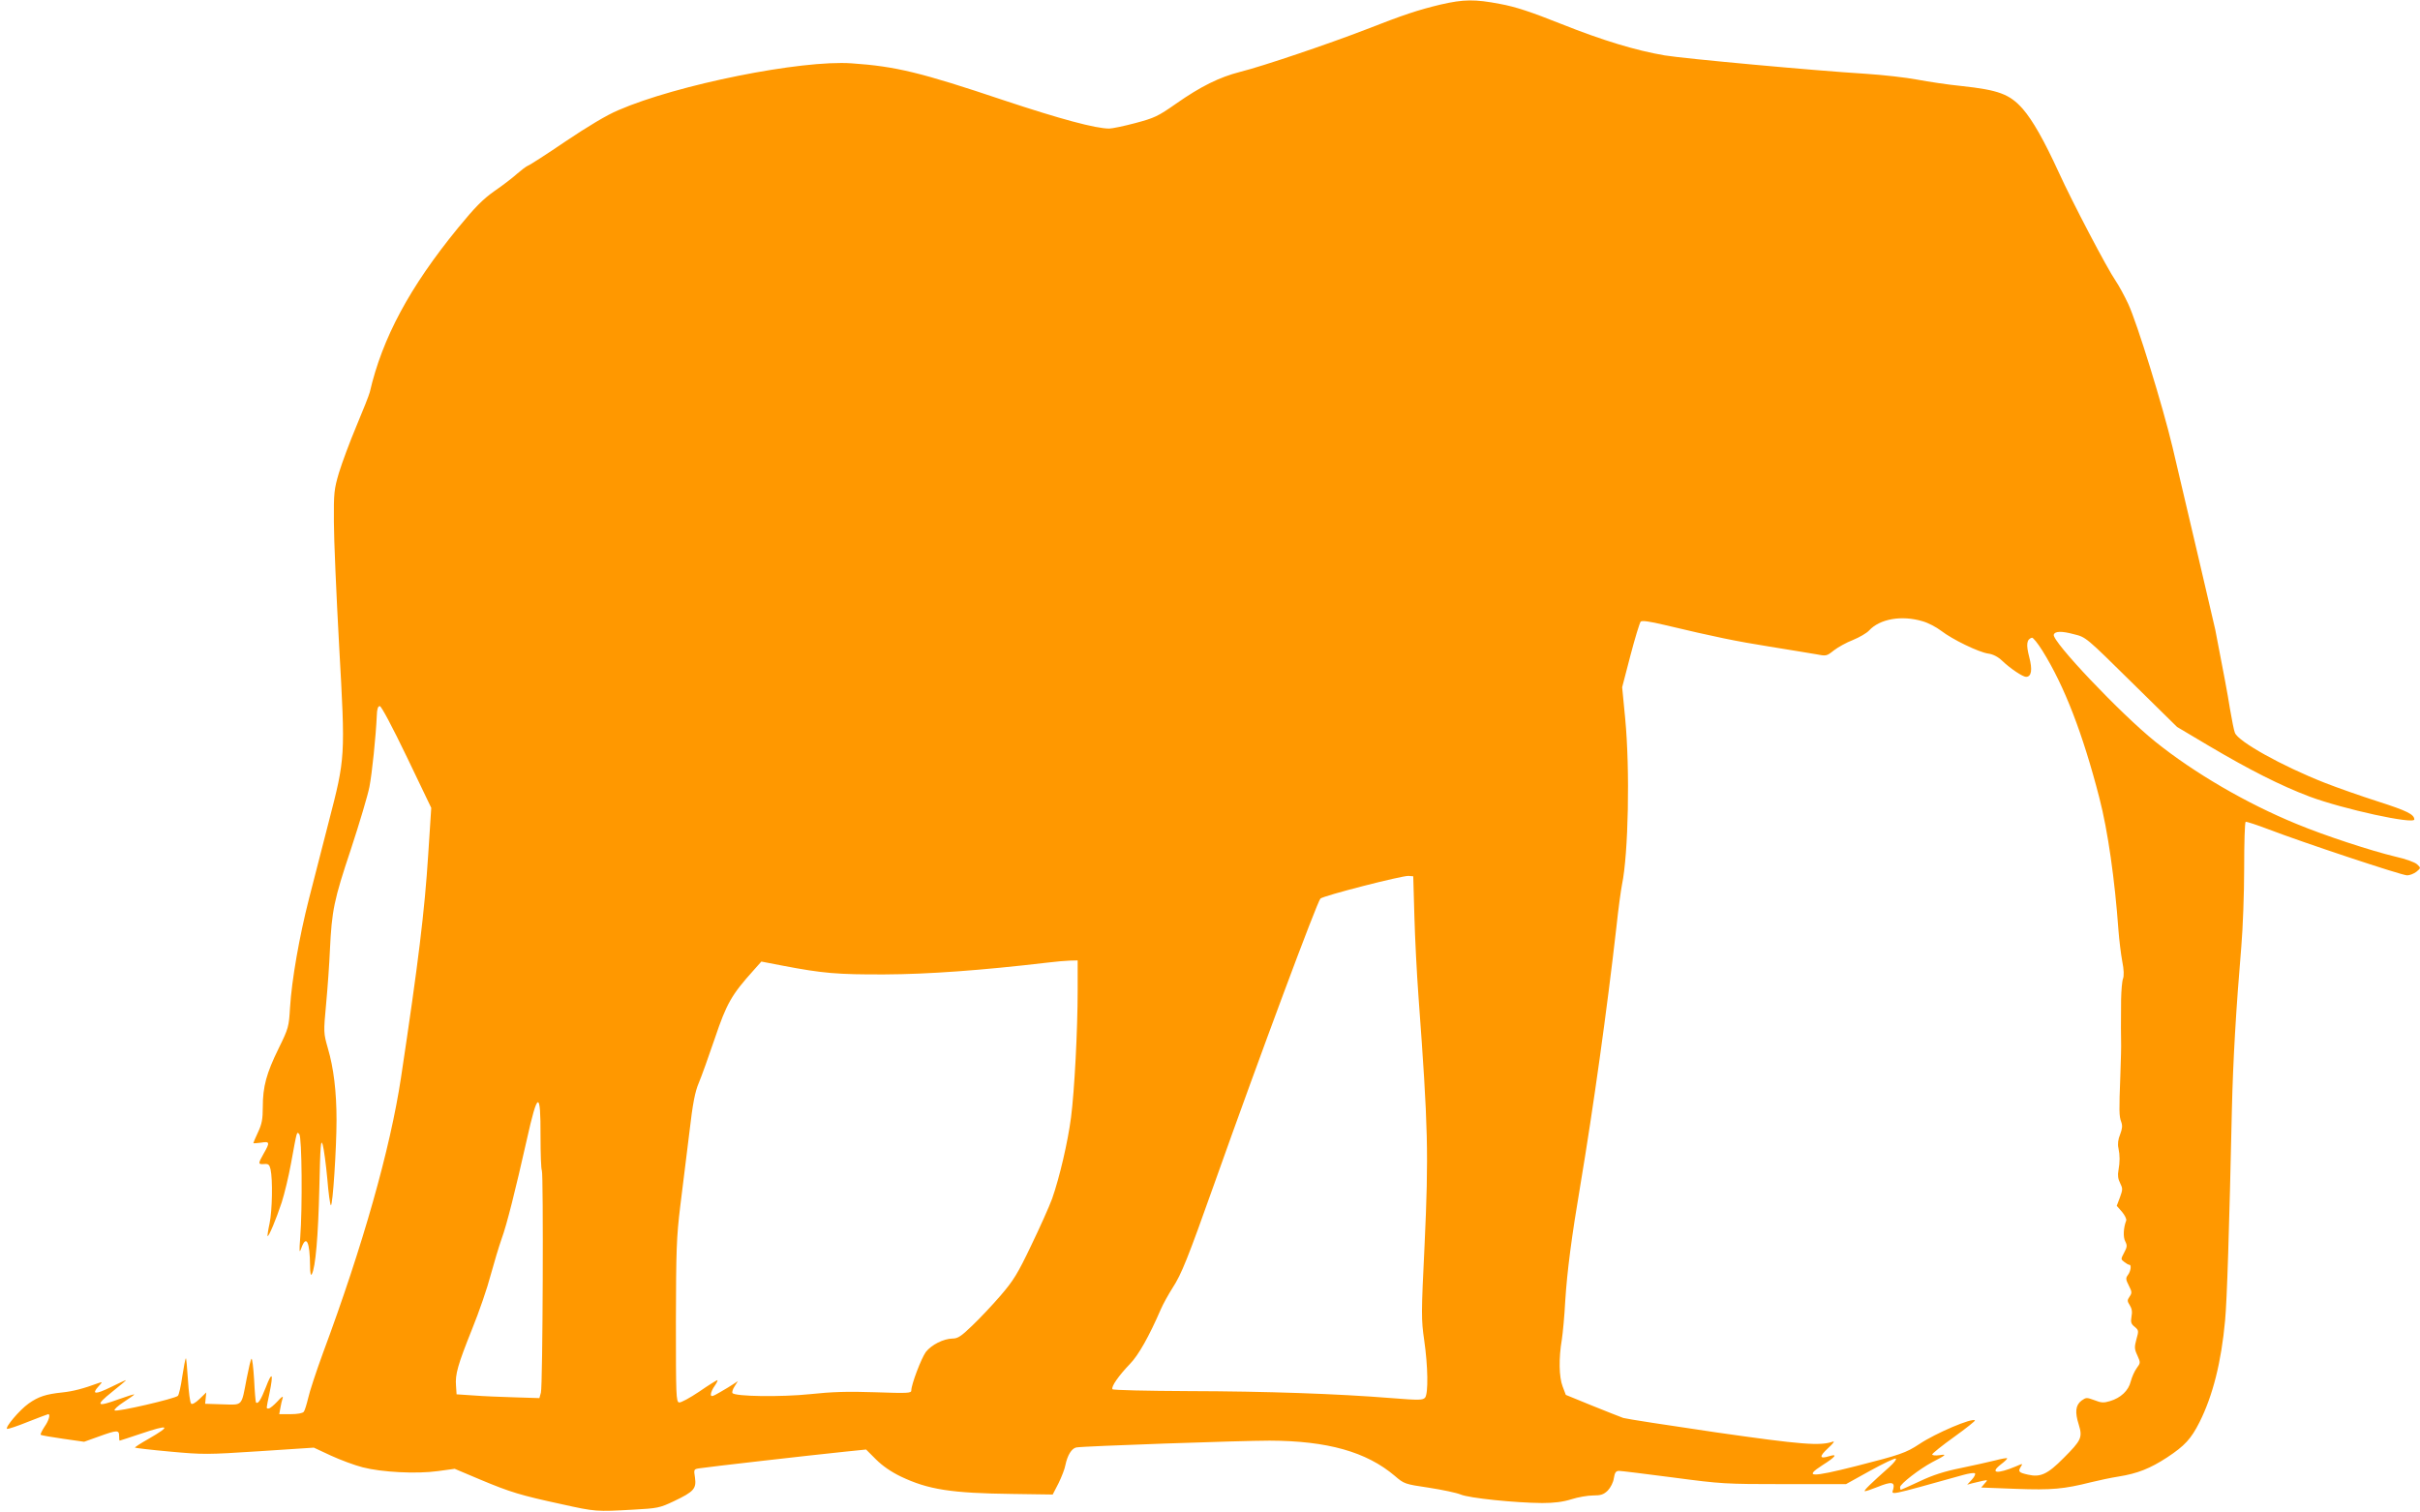
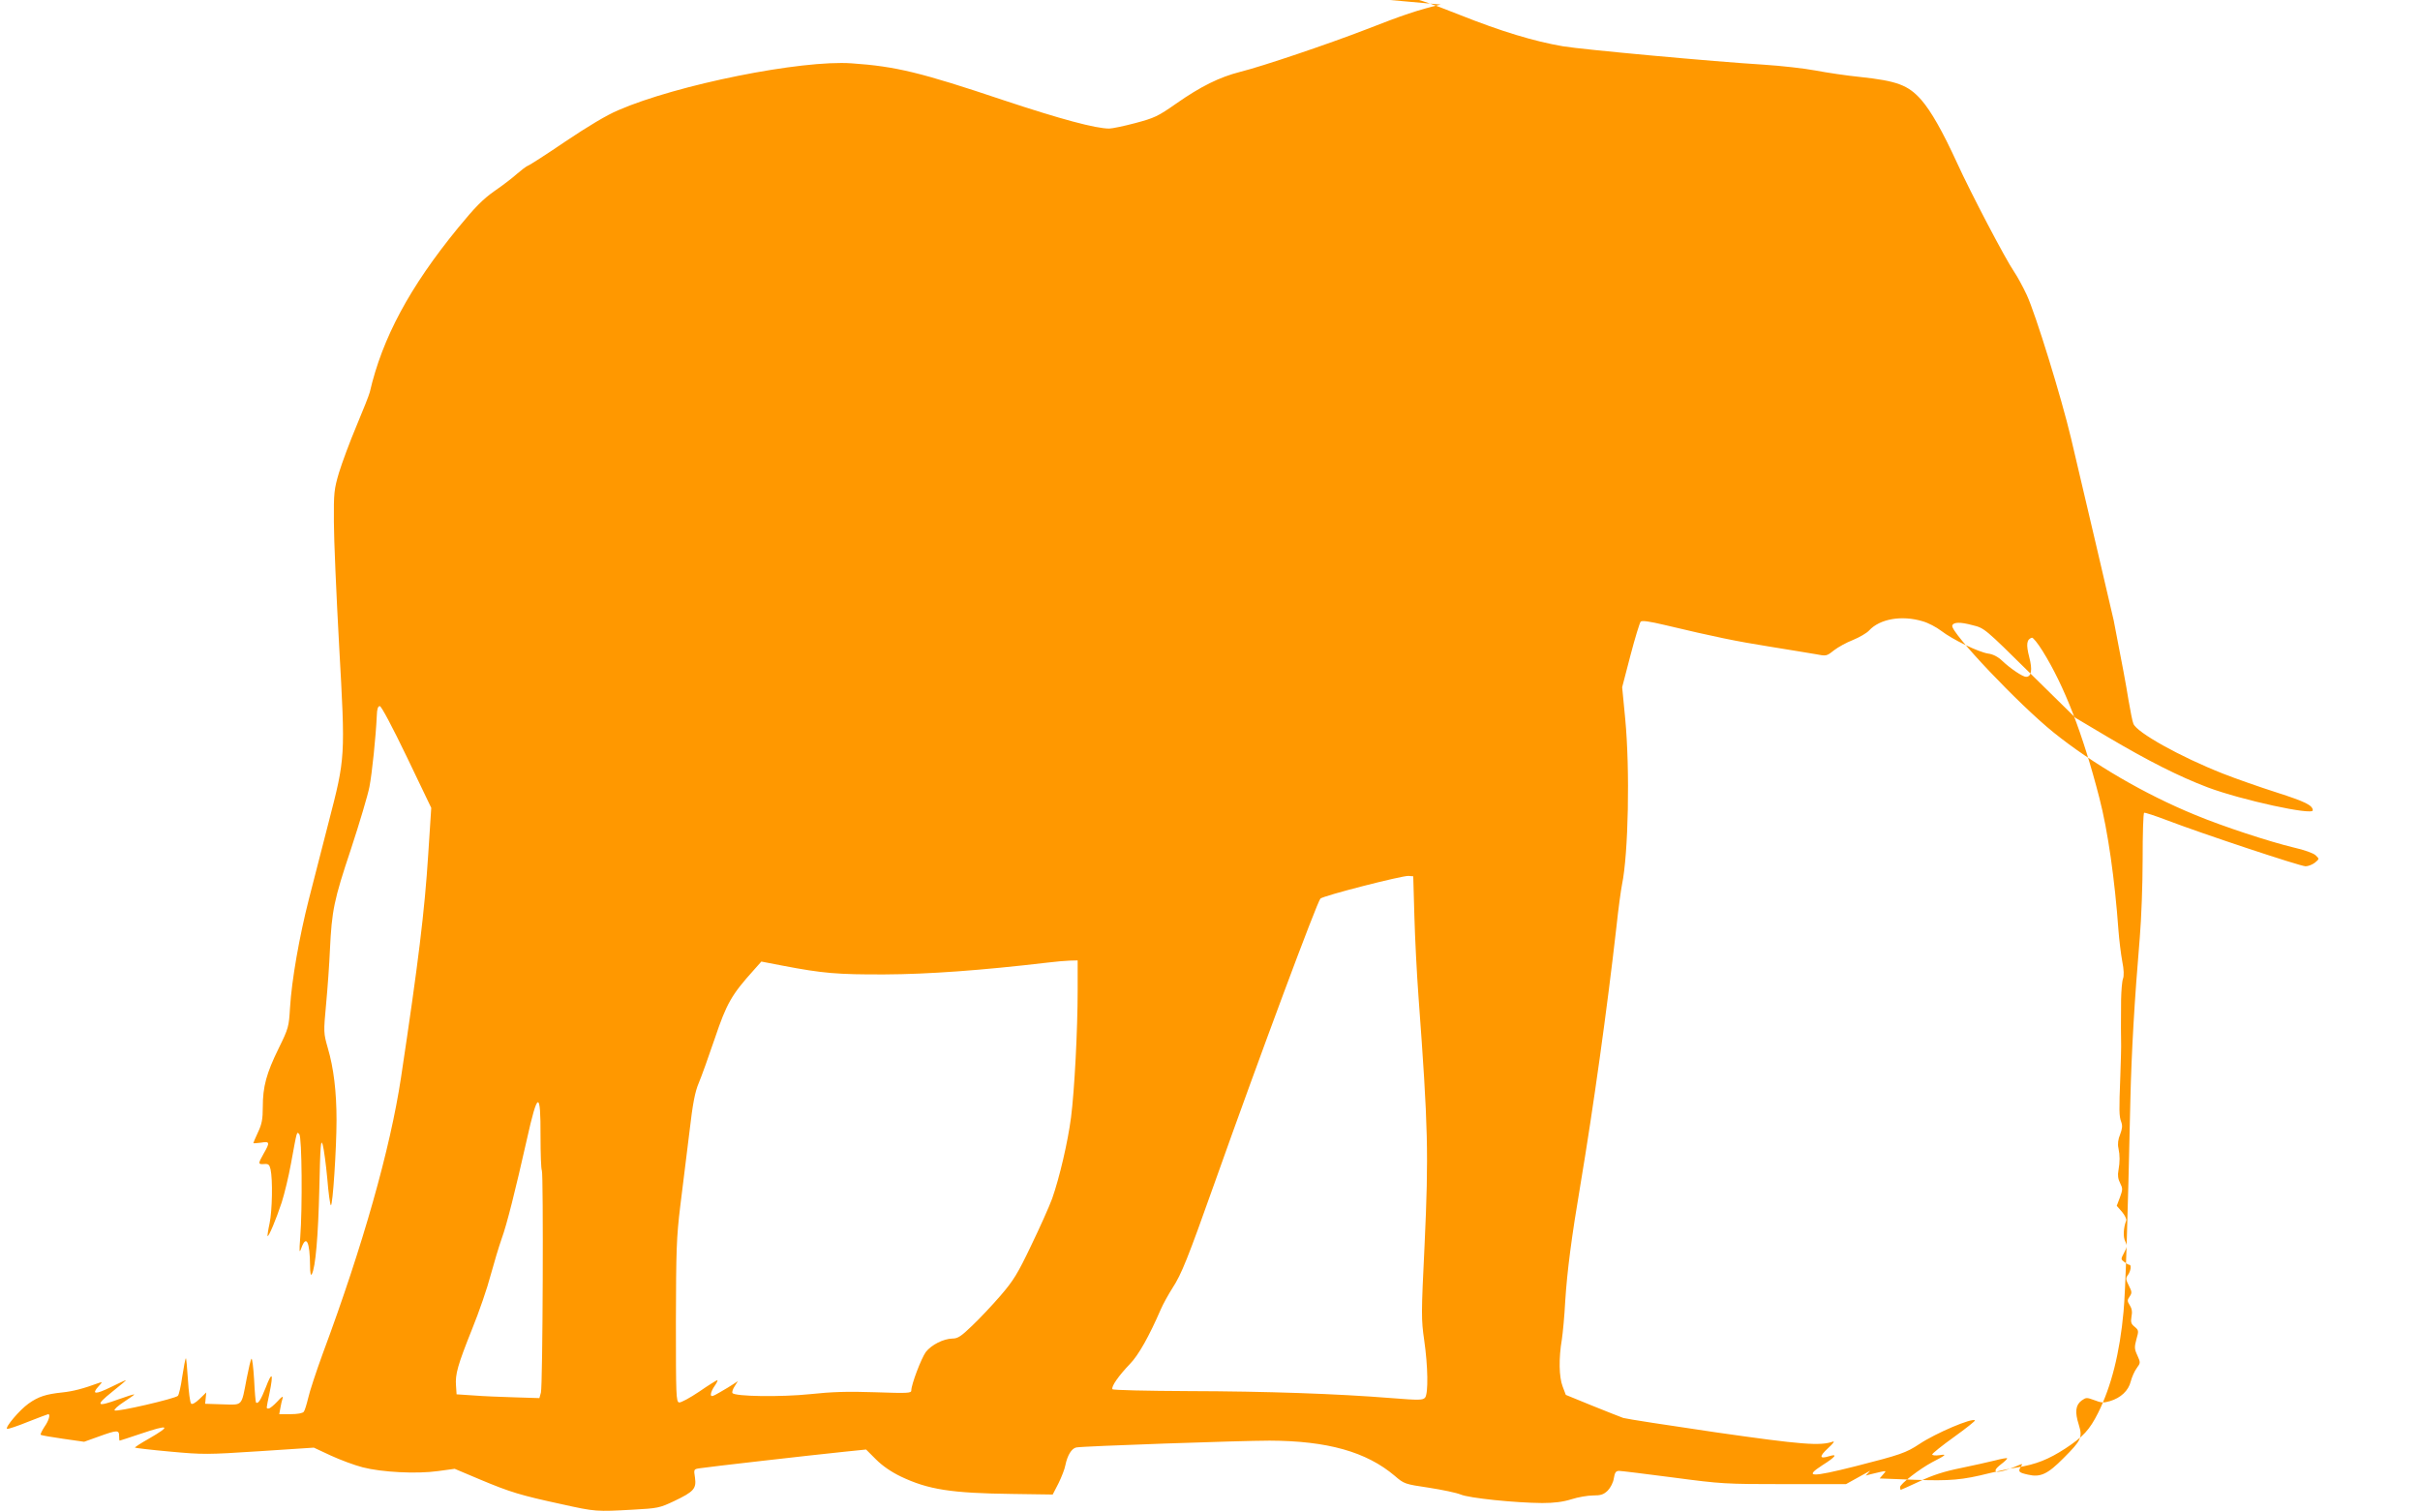
<svg xmlns="http://www.w3.org/2000/svg" version="1.0" width="1280pt" height="800pt" viewBox="0 0 1280 800" preserveAspectRatio="xMidYMid meet">
  <g transform="translate(0,800) scale(0.1,-0.1)" fill="#ff9800" stroke="none">
-     <path d="M7620 7976 c-121 -29 -196 -54 -398 -133 -194 -75 -542 -193 -662 -223 -110 -28 -209 -77 -339 -168 -97 -68 -115 -76 -216 -103 -60 -16 -123 -29 -138 -29 -72 0 -258 50 -559 150 -438 147 -570 179 -803 195 -267 19 -925 -113 -1235 -248 -60 -25 -163 -87 -279 -165 -100 -68 -190 -126 -200 -129 -9 -4 -34 -23 -56 -42 -22 -20 -75 -61 -119 -91 -61 -43 -103 -85 -193 -195 -256 -313 -401 -583 -467 -869 -4 -16 -36 -97 -71 -180 -35 -83 -76 -194 -92 -246 -26 -88 -28 -107 -27 -260 0 -91 13 -388 28 -660 33 -588 33 -586 -56 -930 -33 -129 -80 -311 -104 -405 -51 -200 -91 -428 -100 -575 -6 -101 -8 -109 -60 -215 -65 -132 -84 -203 -84 -310 0 -64 -5 -91 -25 -133 -14 -30 -25 -56 -25 -58 0 -2 18 -1 40 2 47 8 49 2 15 -57 -31 -55 -31 -58 2 -56 23 2 28 -3 34 -28 12 -54 9 -218 -5 -285 -8 -36 -12 -66 -11 -68 6 -6 46 90 75 178 15 47 37 139 49 205 33 180 30 170 44 156 14 -14 17 -390 5 -546 -6 -79 -5 -86 6 -56 26 72 45 33 46 -94 0 -38 4 -55 9 -45 20 35 34 202 40 455 5 227 8 264 18 230 6 -22 17 -102 24 -178 6 -76 15 -140 19 -142 10 -6 30 304 30 450 0 150 -15 276 -46 381 -23 81 -23 83 -9 235 8 85 17 213 20 284 10 209 21 264 111 533 46 140 90 288 98 330 14 72 34 266 39 377 1 35 6 50 16 50 8 0 66 -109 143 -269 l129 -269 -16 -246 c-19 -300 -52 -570 -144 -1181 -57 -377 -201 -887 -414 -1460 -35 -96 -70 -202 -77 -235 -8 -33 -18 -66 -23 -72 -6 -8 -33 -13 -70 -13 l-60 0 6 33 c3 17 8 41 12 52 4 13 -6 7 -28 -18 -19 -20 -39 -37 -46 -37 -14 0 -14 -7 5 84 21 104 13 115 -20 28 -26 -66 -41 -90 -52 -80 -2 2 -7 57 -10 122 -4 64 -10 113 -14 109 -4 -4 -15 -51 -25 -103 -29 -151 -19 -141 -127 -138 l-93 3 3 30 3 30 -35 -34 c-23 -22 -40 -31 -45 -25 -6 5 -13 62 -17 127 -4 64 -9 115 -11 113 -3 -3 -11 -46 -19 -97 -7 -51 -18 -97 -23 -102 -15 -15 -325 -87 -335 -77 -4 4 17 24 48 44 31 20 56 38 56 40 0 3 -37 -9 -82 -25 -118 -43 -126 -34 -35 39 43 34 76 62 73 62 -3 0 -39 -17 -80 -37 -81 -40 -104 -39 -65 4 21 23 22 25 4 19 -87 -32 -139 -45 -195 -51 -87 -9 -127 -22 -179 -59 -48 -34 -128 -129 -113 -134 5 -1 55 15 111 38 56 22 104 40 106 40 13 0 3 -35 -20 -67 -13 -20 -22 -39 -20 -42 3 -3 56 -12 118 -21 l112 -16 78 28 c97 35 107 35 107 3 0 -14 1 -25 3 -25 2 0 50 16 107 35 157 53 170 46 45 -26 -41 -23 -73 -44 -71 -46 2 -2 86 -12 186 -21 175 -16 195 -16 471 2 l289 19 90 -42 c50 -23 125 -51 168 -62 100 -26 285 -36 399 -20 l88 12 135 -57 c160 -67 213 -83 430 -130 180 -40 184 -40 380 -29 128 7 139 9 215 45 105 50 119 66 111 124 -7 45 -7 45 26 50 35 6 586 69 771 88 l108 11 52 -52 c34 -34 80 -66 132 -91 145 -69 266 -88 592 -92 l211 -3 31 60 c16 33 33 76 36 95 11 53 33 89 58 94 33 7 873 36 1022 36 306 -1 512 -59 662 -186 50 -43 53 -44 181 -63 71 -11 147 -27 168 -36 44 -19 288 -44 431 -45 64 0 110 6 155 20 34 11 86 20 114 20 42 0 56 5 78 26 15 16 29 43 32 65 5 31 11 39 28 39 11 0 140 -16 286 -35 256 -34 276 -35 589 -35 l325 0 128 71 c71 39 132 68 136 64 4 -4 -11 -23 -33 -43 -102 -91 -136 -124 -132 -129 3 -2 33 8 68 22 74 30 92 27 83 -11 -9 -33 -38 -39 368 74 32 9 60 13 64 9 4 -4 -3 -19 -17 -34 l-24 -26 25 7 c14 3 39 9 55 13 30 6 30 6 12 -14 l-18 -21 183 -7 c191 -7 255 -1 398 35 41 10 106 24 145 30 101 16 168 43 257 101 94 62 127 98 172 187 70 140 115 317 135 537 10 102 22 478 36 1115 6 262 22 533 50 865 8 94 15 279 15 412 0 133 3 244 8 246 4 2 59 -16 122 -40 180 -69 703 -243 732 -243 14 0 36 9 49 19 24 20 24 20 4 39 -11 11 -61 29 -115 41 -129 31 -374 111 -523 173 -264 108 -542 270 -747 435 -183 147 -548 532 -537 566 6 19 42 20 108 2 62 -15 64 -17 303 -253 l241 -237 170 -101 c215 -127 377 -209 530 -267 179 -67 556 -149 555 -121 -1 27 -41 46 -190 94 -91 29 -219 74 -285 100 -226 89 -457 218 -474 264 -5 11 -16 68 -26 126 -14 88 -31 177 -78 420 -6 27 -162 695 -226 965 -51 215 -187 656 -234 757 -20 43 -50 98 -67 123 -45 65 -228 414 -301 574 -78 170 -138 275 -190 335 -69 78 -128 100 -324 121 -71 7 -177 23 -235 34 -58 11 -181 25 -275 31 -262 16 -959 80 -1060 97 -153 26 -328 79 -549 167 -158 63 -239 90 -321 105 -135 26 -193 25 -315 -3z m2549 -3262 c29 -8 73 -31 99 -51 60 -46 196 -112 248 -120 25 -3 52 -17 74 -38 44 -42 109 -85 126 -85 29 0 35 37 17 105 -17 66 -14 93 14 102 6 2 31 -29 56 -69 116 -186 213 -437 301 -778 45 -173 82 -435 101 -700 4 -52 13 -126 20 -164 9 -44 10 -78 4 -93 -5 -13 -9 -63 -10 -111 -1 -141 -1 -185 0 -222 1 -19 -1 -100 -4 -180 -7 -185 -7 -214 5 -245 7 -19 5 -36 -6 -65 -11 -26 -14 -52 -9 -73 8 -39 8 -71 0 -118 -5 -25 -2 -46 9 -67 14 -28 14 -34 -1 -75 l-17 -45 28 -32 c15 -18 25 -39 22 -46 -15 -39 -17 -88 -5 -110 11 -22 10 -30 -6 -60 -18 -34 -18 -35 1 -49 10 -8 22 -15 27 -15 12 0 7 -34 -8 -54 -12 -16 -12 -23 5 -56 17 -33 17 -39 4 -58 -13 -19 -13 -24 1 -46 11 -17 14 -35 9 -60 -5 -30 -2 -39 17 -54 21 -18 22 -21 9 -66 -11 -41 -11 -51 5 -85 17 -38 17 -40 -3 -67 -12 -16 -26 -48 -32 -71 -12 -49 -53 -87 -110 -104 -33 -10 -47 -9 -82 5 -41 15 -44 15 -68 -2 -32 -24 -36 -61 -15 -127 21 -68 14 -83 -80 -177 -85 -86 -123 -103 -188 -88 -49 11 -54 16 -39 41 12 19 12 19 -25 3 -100 -42 -141 -37 -79 11 20 15 35 30 32 32 -2 2 -31 -3 -65 -12 -34 -8 -115 -27 -180 -40 -85 -17 -148 -37 -217 -70 -53 -25 -99 -45 -100 -45 -2 0 -4 6 -4 14 0 17 104 97 170 132 74 38 80 44 38 37 -22 -3 -38 -1 -38 4 0 5 52 47 115 92 64 46 114 86 111 88 -14 15 -207 -67 -294 -125 -71 -47 -101 -57 -336 -117 -238 -60 -276 -59 -177 5 70 44 83 62 37 48 -54 -17 -55 -2 -6 43 25 23 36 37 25 34 -67 -24 -167 -16 -620 49 -253 37 -473 71 -489 76 -16 6 -91 35 -167 66 l-137 56 -17 45 c-19 50 -21 148 -4 248 5 33 14 125 18 205 10 156 33 335 81 618 67 400 140 921 190 1362 10 96 24 195 29 220 34 164 43 608 17 880 l-16 165 44 169 c24 92 49 173 54 178 7 7 48 1 124 -17 273 -65 382 -87 557 -115 102 -16 212 -35 244 -40 57 -11 58 -11 97 20 22 17 67 42 101 55 34 14 72 36 85 50 57 62 173 82 283 49z m-2688 -1559 c3 -115 13 -309 22 -430 51 -689 54 -829 32 -1309 -18 -368 -18 -394 -2 -505 20 -138 22 -280 5 -303 -12 -14 -29 -15 -178 -3 -286 23 -661 36 -1073 37 -222 1 -400 5 -403 10 -8 13 34 73 92 133 46 47 102 147 164 290 12 28 40 78 62 113 47 72 80 154 223 557 239 673 541 1483 559 1502 14 15 432 122 466 120 l25 -2 6 -210z m-1781 -392 c0 -214 -17 -533 -35 -673 -17 -131 -61 -319 -100 -430 -15 -41 -65 -153 -111 -248 -71 -149 -94 -186 -162 -265 -44 -51 -111 -122 -150 -159 -58 -56 -76 -68 -104 -68 -48 -1 -111 -33 -141 -71 -24 -33 -77 -172 -77 -204 0 -14 -19 -15 -192 -9 -146 5 -229 2 -342 -10 -152 -16 -401 -13 -412 6 -3 5 2 21 12 36 l17 27 -24 -16 c-13 -9 -45 -28 -71 -43 -41 -24 -48 -25 -48 -11 0 9 9 30 21 46 11 16 17 29 13 29 -3 0 -47 -27 -96 -61 -49 -33 -97 -59 -106 -57 -16 3 -17 36 -17 428 1 379 3 445 23 610 13 102 34 276 48 388 18 156 30 217 50 264 14 33 52 139 85 236 62 184 88 230 206 361 l40 45 114 -22 c209 -40 288 -47 539 -46 228 1 508 21 865 63 39 5 89 9 113 10 l42 1 0 -157z m-2841 -773 c0 -93 3 -175 7 -181 9 -16 5 -1139 -5 -1175 l-8 -29 -129 4 c-71 2 -169 6 -219 10 l-90 6 -3 45 c-5 61 9 110 85 300 37 91 81 219 98 285 18 66 44 152 58 192 28 76 73 257 133 523 58 261 74 265 73 20z" />
+     <path d="M7620 7976 c-121 -29 -196 -54 -398 -133 -194 -75 -542 -193 -662 -223 -110 -28 -209 -77 -339 -168 -97 -68 -115 -76 -216 -103 -60 -16 -123 -29 -138 -29 -72 0 -258 50 -559 150 -438 147 -570 179 -803 195 -267 19 -925 -113 -1235 -248 -60 -25 -163 -87 -279 -165 -100 -68 -190 -126 -200 -129 -9 -4 -34 -23 -56 -42 -22 -20 -75 -61 -119 -91 -61 -43 -103 -85 -193 -195 -256 -313 -401 -583 -467 -869 -4 -16 -36 -97 -71 -180 -35 -83 -76 -194 -92 -246 -26 -88 -28 -107 -27 -260 0 -91 13 -388 28 -660 33 -588 33 -586 -56 -930 -33 -129 -80 -311 -104 -405 -51 -200 -91 -428 -100 -575 -6 -101 -8 -109 -60 -215 -65 -132 -84 -203 -84 -310 0 -64 -5 -91 -25 -133 -14 -30 -25 -56 -25 -58 0 -2 18 -1 40 2 47 8 49 2 15 -57 -31 -55 -31 -58 2 -56 23 2 28 -3 34 -28 12 -54 9 -218 -5 -285 -8 -36 -12 -66 -11 -68 6 -6 46 90 75 178 15 47 37 139 49 205 33 180 30 170 44 156 14 -14 17 -390 5 -546 -6 -79 -5 -86 6 -56 26 72 45 33 46 -94 0 -38 4 -55 9 -45 20 35 34 202 40 455 5 227 8 264 18 230 6 -22 17 -102 24 -178 6 -76 15 -140 19 -142 10 -6 30 304 30 450 0 150 -15 276 -46 381 -23 81 -23 83 -9 235 8 85 17 213 20 284 10 209 21 264 111 533 46 140 90 288 98 330 14 72 34 266 39 377 1 35 6 50 16 50 8 0 66 -109 143 -269 l129 -269 -16 -246 c-19 -300 -52 -570 -144 -1181 -57 -377 -201 -887 -414 -1460 -35 -96 -70 -202 -77 -235 -8 -33 -18 -66 -23 -72 -6 -8 -33 -13 -70 -13 l-60 0 6 33 c3 17 8 41 12 52 4 13 -6 7 -28 -18 -19 -20 -39 -37 -46 -37 -14 0 -14 -7 5 84 21 104 13 115 -20 28 -26 -66 -41 -90 -52 -80 -2 2 -7 57 -10 122 -4 64 -10 113 -14 109 -4 -4 -15 -51 -25 -103 -29 -151 -19 -141 -127 -138 l-93 3 3 30 3 30 -35 -34 c-23 -22 -40 -31 -45 -25 -6 5 -13 62 -17 127 -4 64 -9 115 -11 113 -3 -3 -11 -46 -19 -97 -7 -51 -18 -97 -23 -102 -15 -15 -325 -87 -335 -77 -4 4 17 24 48 44 31 20 56 38 56 40 0 3 -37 -9 -82 -25 -118 -43 -126 -34 -35 39 43 34 76 62 73 62 -3 0 -39 -17 -80 -37 -81 -40 -104 -39 -65 4 21 23 22 25 4 19 -87 -32 -139 -45 -195 -51 -87 -9 -127 -22 -179 -59 -48 -34 -128 -129 -113 -134 5 -1 55 15 111 38 56 22 104 40 106 40 13 0 3 -35 -20 -67 -13 -20 -22 -39 -20 -42 3 -3 56 -12 118 -21 l112 -16 78 28 c97 35 107 35 107 3 0 -14 1 -25 3 -25 2 0 50 16 107 35 157 53 170 46 45 -26 -41 -23 -73 -44 -71 -46 2 -2 86 -12 186 -21 175 -16 195 -16 471 2 l289 19 90 -42 c50 -23 125 -51 168 -62 100 -26 285 -36 399 -20 l88 12 135 -57 c160 -67 213 -83 430 -130 180 -40 184 -40 380 -29 128 7 139 9 215 45 105 50 119 66 111 124 -7 45 -7 45 26 50 35 6 586 69 771 88 l108 11 52 -52 c34 -34 80 -66 132 -91 145 -69 266 -88 592 -92 l211 -3 31 60 c16 33 33 76 36 95 11 53 33 89 58 94 33 7 873 36 1022 36 306 -1 512 -59 662 -186 50 -43 53 -44 181 -63 71 -11 147 -27 168 -36 44 -19 288 -44 431 -45 64 0 110 6 155 20 34 11 86 20 114 20 42 0 56 5 78 26 15 16 29 43 32 65 5 31 11 39 28 39 11 0 140 -16 286 -35 256 -34 276 -35 589 -35 l325 0 128 71 l-24 -26 25 7 c14 3 39 9 55 13 30 6 30 6 12 -14 l-18 -21 183 -7 c191 -7 255 -1 398 35 41 10 106 24 145 30 101 16 168 43 257 101 94 62 127 98 172 187 70 140 115 317 135 537 10 102 22 478 36 1115 6 262 22 533 50 865 8 94 15 279 15 412 0 133 3 244 8 246 4 2 59 -16 122 -40 180 -69 703 -243 732 -243 14 0 36 9 49 19 24 20 24 20 4 39 -11 11 -61 29 -115 41 -129 31 -374 111 -523 173 -264 108 -542 270 -747 435 -183 147 -548 532 -537 566 6 19 42 20 108 2 62 -15 64 -17 303 -253 l241 -237 170 -101 c215 -127 377 -209 530 -267 179 -67 556 -149 555 -121 -1 27 -41 46 -190 94 -91 29 -219 74 -285 100 -226 89 -457 218 -474 264 -5 11 -16 68 -26 126 -14 88 -31 177 -78 420 -6 27 -162 695 -226 965 -51 215 -187 656 -234 757 -20 43 -50 98 -67 123 -45 65 -228 414 -301 574 -78 170 -138 275 -190 335 -69 78 -128 100 -324 121 -71 7 -177 23 -235 34 -58 11 -181 25 -275 31 -262 16 -959 80 -1060 97 -153 26 -328 79 -549 167 -158 63 -239 90 -321 105 -135 26 -193 25 -315 -3z m2549 -3262 c29 -8 73 -31 99 -51 60 -46 196 -112 248 -120 25 -3 52 -17 74 -38 44 -42 109 -85 126 -85 29 0 35 37 17 105 -17 66 -14 93 14 102 6 2 31 -29 56 -69 116 -186 213 -437 301 -778 45 -173 82 -435 101 -700 4 -52 13 -126 20 -164 9 -44 10 -78 4 -93 -5 -13 -9 -63 -10 -111 -1 -141 -1 -185 0 -222 1 -19 -1 -100 -4 -180 -7 -185 -7 -214 5 -245 7 -19 5 -36 -6 -65 -11 -26 -14 -52 -9 -73 8 -39 8 -71 0 -118 -5 -25 -2 -46 9 -67 14 -28 14 -34 -1 -75 l-17 -45 28 -32 c15 -18 25 -39 22 -46 -15 -39 -17 -88 -5 -110 11 -22 10 -30 -6 -60 -18 -34 -18 -35 1 -49 10 -8 22 -15 27 -15 12 0 7 -34 -8 -54 -12 -16 -12 -23 5 -56 17 -33 17 -39 4 -58 -13 -19 -13 -24 1 -46 11 -17 14 -35 9 -60 -5 -30 -2 -39 17 -54 21 -18 22 -21 9 -66 -11 -41 -11 -51 5 -85 17 -38 17 -40 -3 -67 -12 -16 -26 -48 -32 -71 -12 -49 -53 -87 -110 -104 -33 -10 -47 -9 -82 5 -41 15 -44 15 -68 -2 -32 -24 -36 -61 -15 -127 21 -68 14 -83 -80 -177 -85 -86 -123 -103 -188 -88 -49 11 -54 16 -39 41 12 19 12 19 -25 3 -100 -42 -141 -37 -79 11 20 15 35 30 32 32 -2 2 -31 -3 -65 -12 -34 -8 -115 -27 -180 -40 -85 -17 -148 -37 -217 -70 -53 -25 -99 -45 -100 -45 -2 0 -4 6 -4 14 0 17 104 97 170 132 74 38 80 44 38 37 -22 -3 -38 -1 -38 4 0 5 52 47 115 92 64 46 114 86 111 88 -14 15 -207 -67 -294 -125 -71 -47 -101 -57 -336 -117 -238 -60 -276 -59 -177 5 70 44 83 62 37 48 -54 -17 -55 -2 -6 43 25 23 36 37 25 34 -67 -24 -167 -16 -620 49 -253 37 -473 71 -489 76 -16 6 -91 35 -167 66 l-137 56 -17 45 c-19 50 -21 148 -4 248 5 33 14 125 18 205 10 156 33 335 81 618 67 400 140 921 190 1362 10 96 24 195 29 220 34 164 43 608 17 880 l-16 165 44 169 c24 92 49 173 54 178 7 7 48 1 124 -17 273 -65 382 -87 557 -115 102 -16 212 -35 244 -40 57 -11 58 -11 97 20 22 17 67 42 101 55 34 14 72 36 85 50 57 62 173 82 283 49z m-2688 -1559 c3 -115 13 -309 22 -430 51 -689 54 -829 32 -1309 -18 -368 -18 -394 -2 -505 20 -138 22 -280 5 -303 -12 -14 -29 -15 -178 -3 -286 23 -661 36 -1073 37 -222 1 -400 5 -403 10 -8 13 34 73 92 133 46 47 102 147 164 290 12 28 40 78 62 113 47 72 80 154 223 557 239 673 541 1483 559 1502 14 15 432 122 466 120 l25 -2 6 -210z m-1781 -392 c0 -214 -17 -533 -35 -673 -17 -131 -61 -319 -100 -430 -15 -41 -65 -153 -111 -248 -71 -149 -94 -186 -162 -265 -44 -51 -111 -122 -150 -159 -58 -56 -76 -68 -104 -68 -48 -1 -111 -33 -141 -71 -24 -33 -77 -172 -77 -204 0 -14 -19 -15 -192 -9 -146 5 -229 2 -342 -10 -152 -16 -401 -13 -412 6 -3 5 2 21 12 36 l17 27 -24 -16 c-13 -9 -45 -28 -71 -43 -41 -24 -48 -25 -48 -11 0 9 9 30 21 46 11 16 17 29 13 29 -3 0 -47 -27 -96 -61 -49 -33 -97 -59 -106 -57 -16 3 -17 36 -17 428 1 379 3 445 23 610 13 102 34 276 48 388 18 156 30 217 50 264 14 33 52 139 85 236 62 184 88 230 206 361 l40 45 114 -22 c209 -40 288 -47 539 -46 228 1 508 21 865 63 39 5 89 9 113 10 l42 1 0 -157z m-2841 -773 c0 -93 3 -175 7 -181 9 -16 5 -1139 -5 -1175 l-8 -29 -129 4 c-71 2 -169 6 -219 10 l-90 6 -3 45 c-5 61 9 110 85 300 37 91 81 219 98 285 18 66 44 152 58 192 28 76 73 257 133 523 58 261 74 265 73 20z" />
  </g>
</svg>